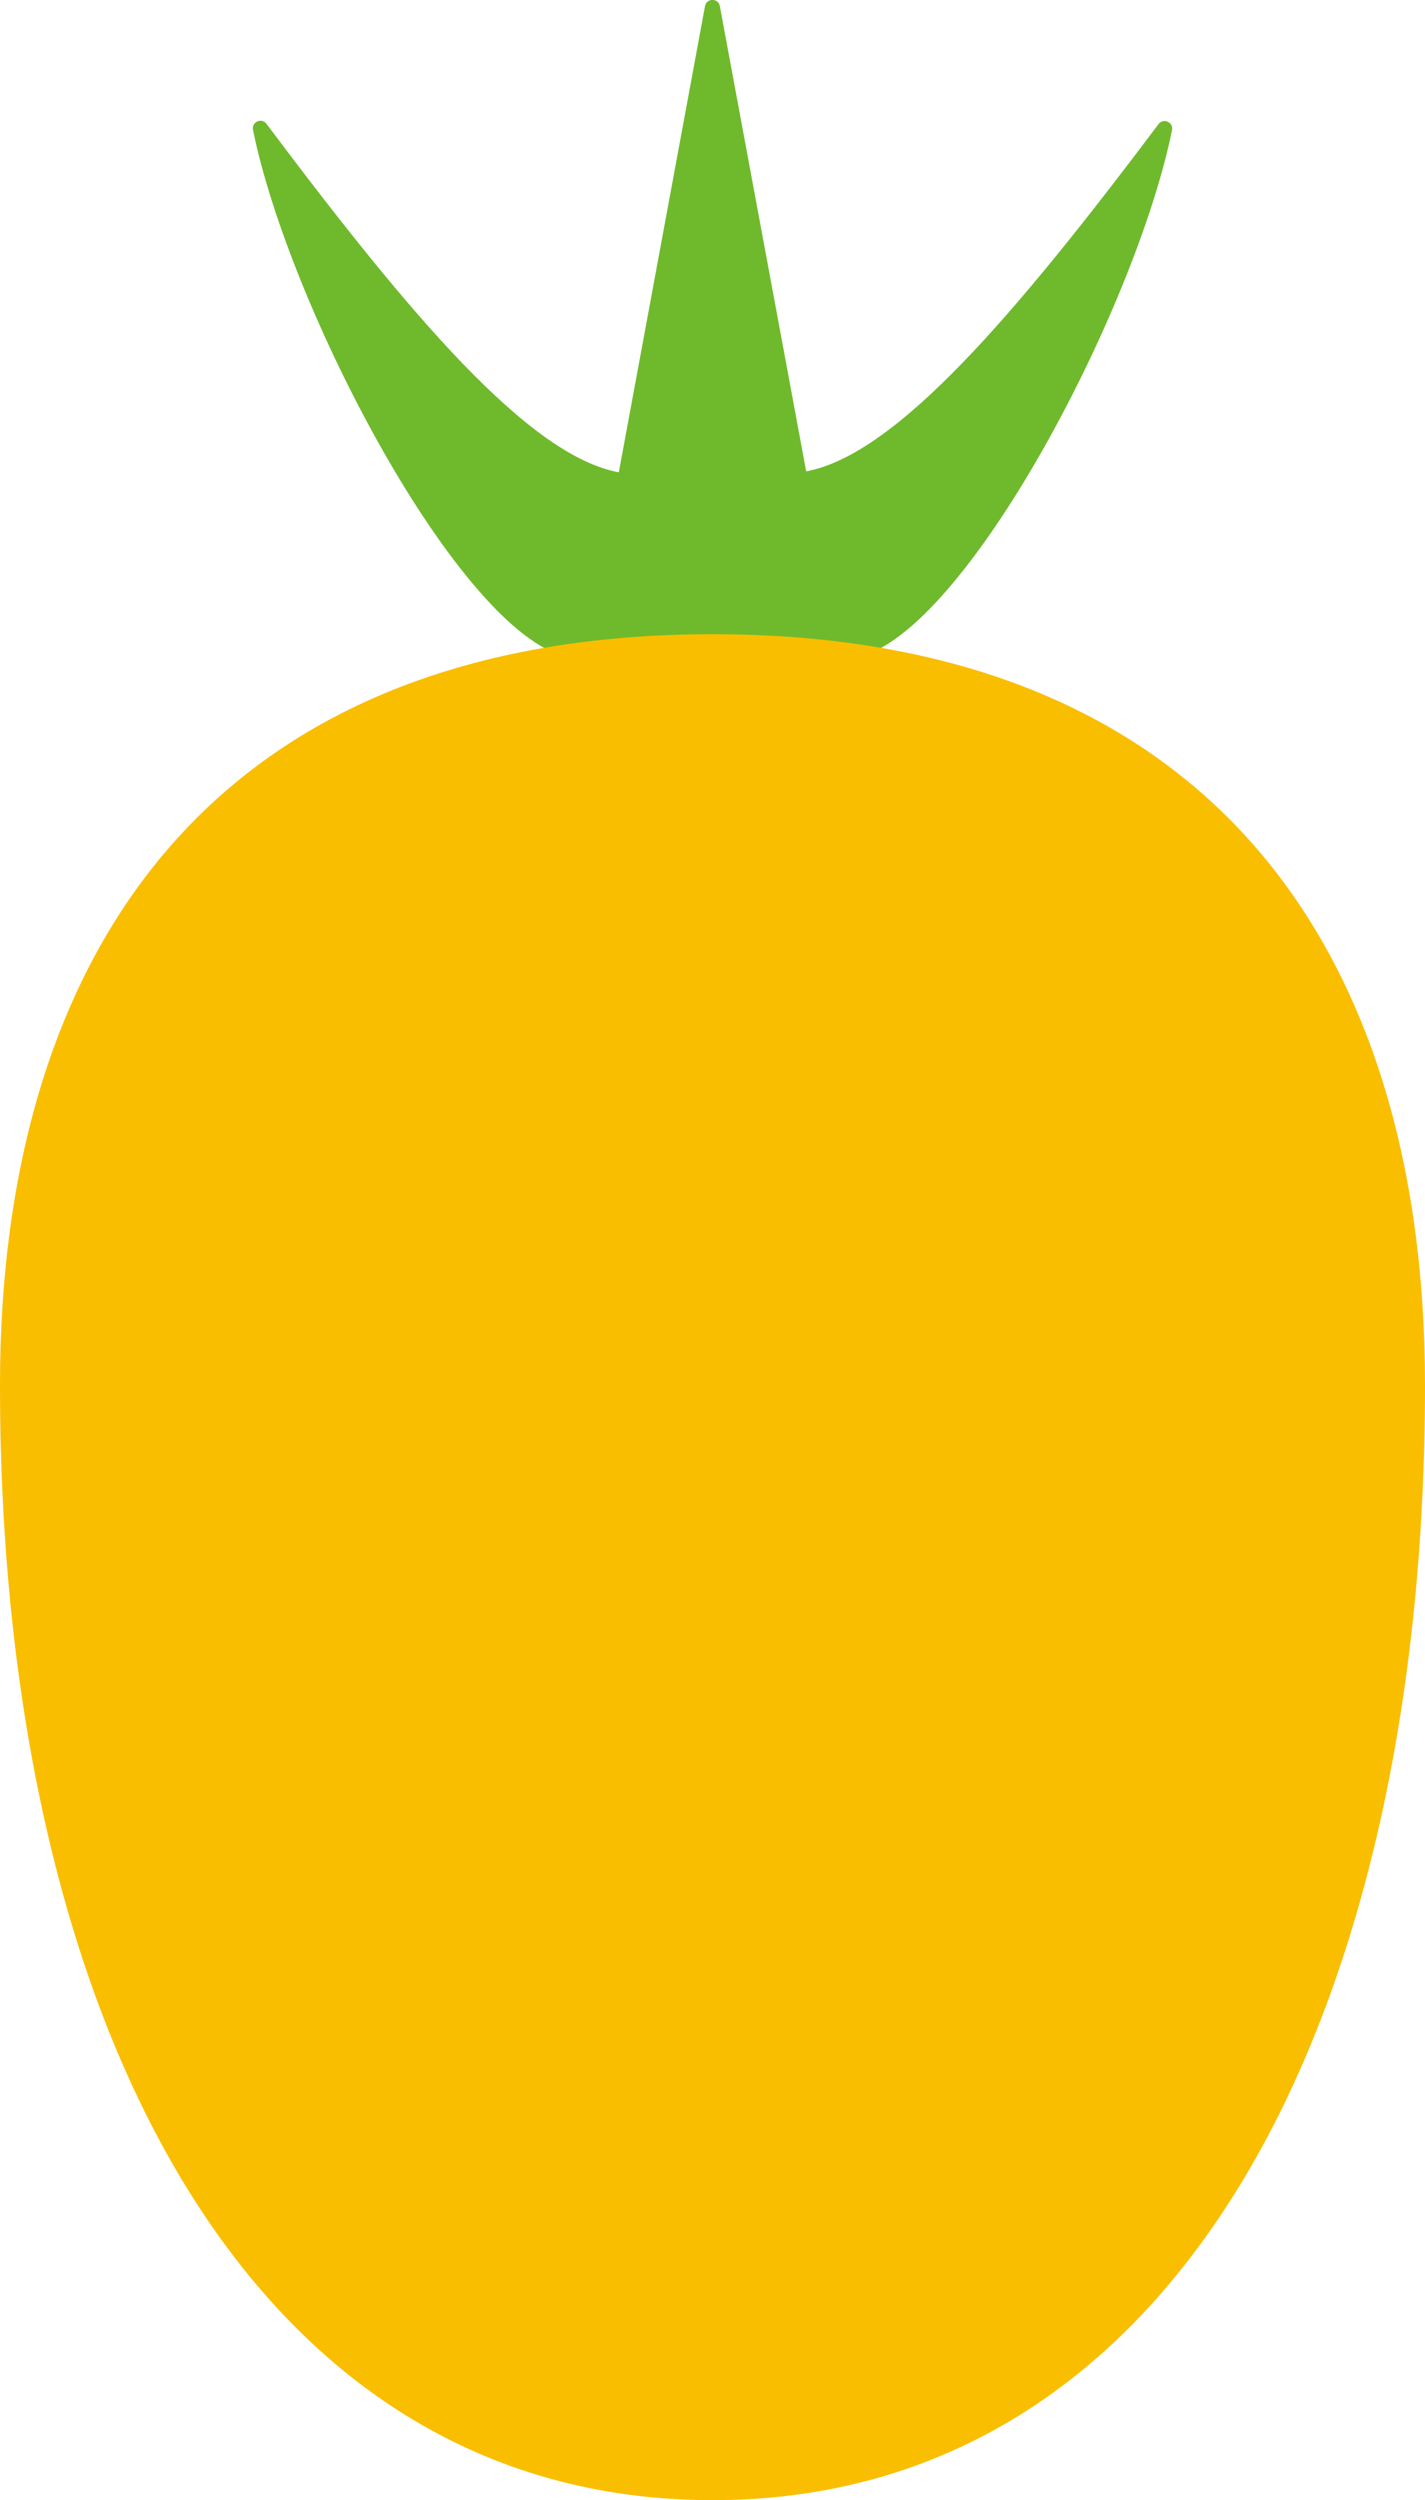
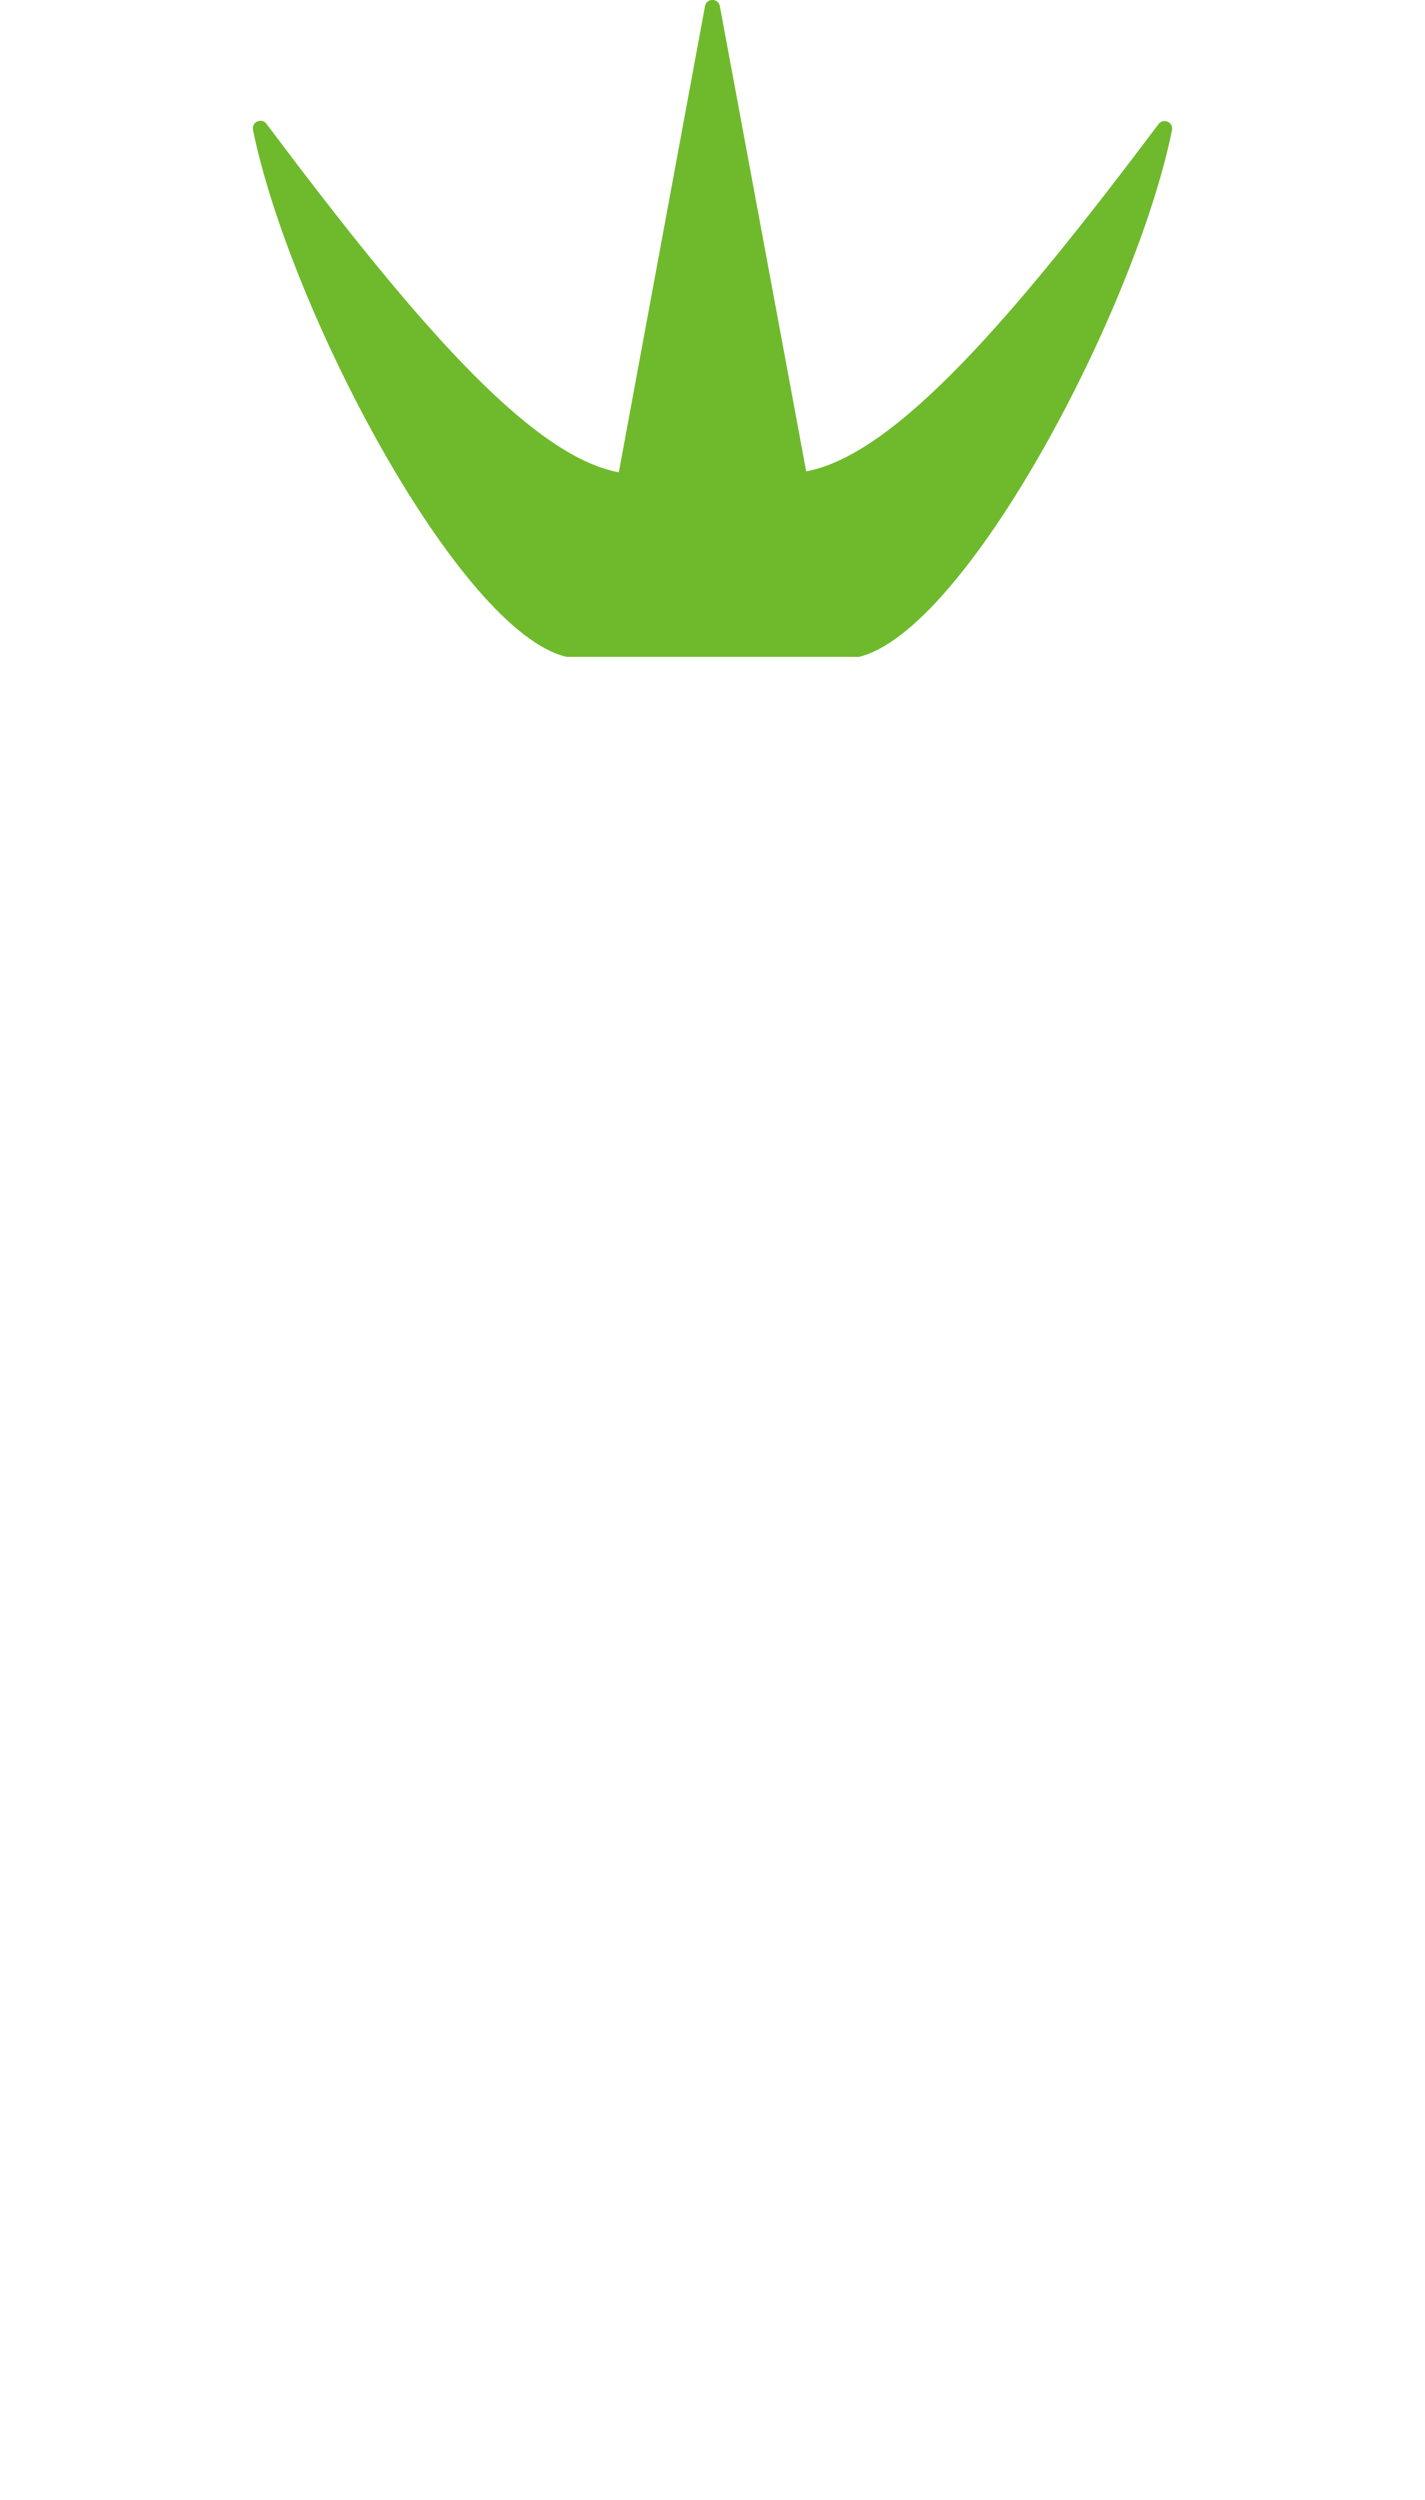
<svg xmlns="http://www.w3.org/2000/svg" id="_レイヤー_2" viewBox="0 0 106.46 186.69">
  <defs>
    <style>.cls-1{fill:#fabe00;}.cls-1,.cls-2{stroke-width:0px;}.cls-2{fill:#6fba2c;}</style>
  </defs>
  <g id="_デザイン">
    <g id="tomato-yellow">
      <path class="cls-2" d="m64.14,49.06c8.03-1.89,20.69-25.95,23.42-39.34.12-.59-.65-.94-1.01-.45-10.77,14.33-19.62,24.68-26.32,25.93L53.78.46c-.11-.62-1-.62-1.11,0l-6.44,34.81c-6.71-1.24-15.56-11.68-26.32-26.02-.36-.49-1.13-.14-1.01.45,2.73,13.39,15.39,37.46,23.42,39.35h21.83Z" />
-       <path class="cls-1" d="m53.23,47.36c36.68,0,53.23,23.11,53.23,56.08,0,47.27-18.51,83.26-53.23,83.26C18.51,186.69,0,150.7,0,103.44c0-32.97,16.55-56.08,53.23-56.08Z" />
    </g>
  </g>
</svg>